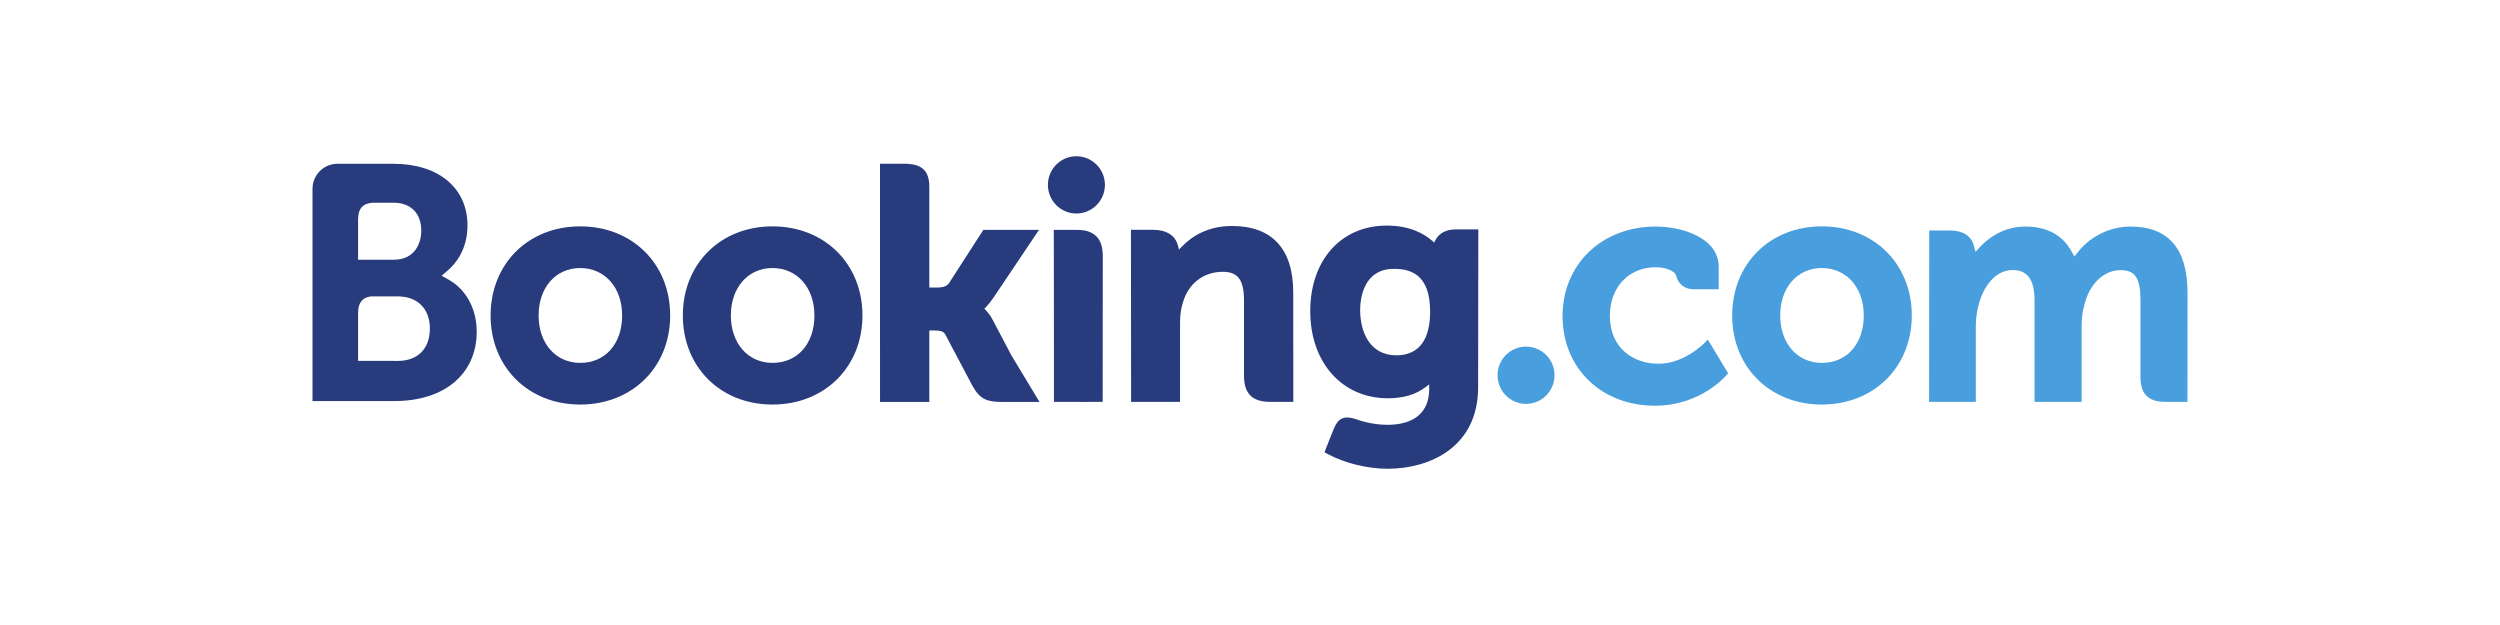
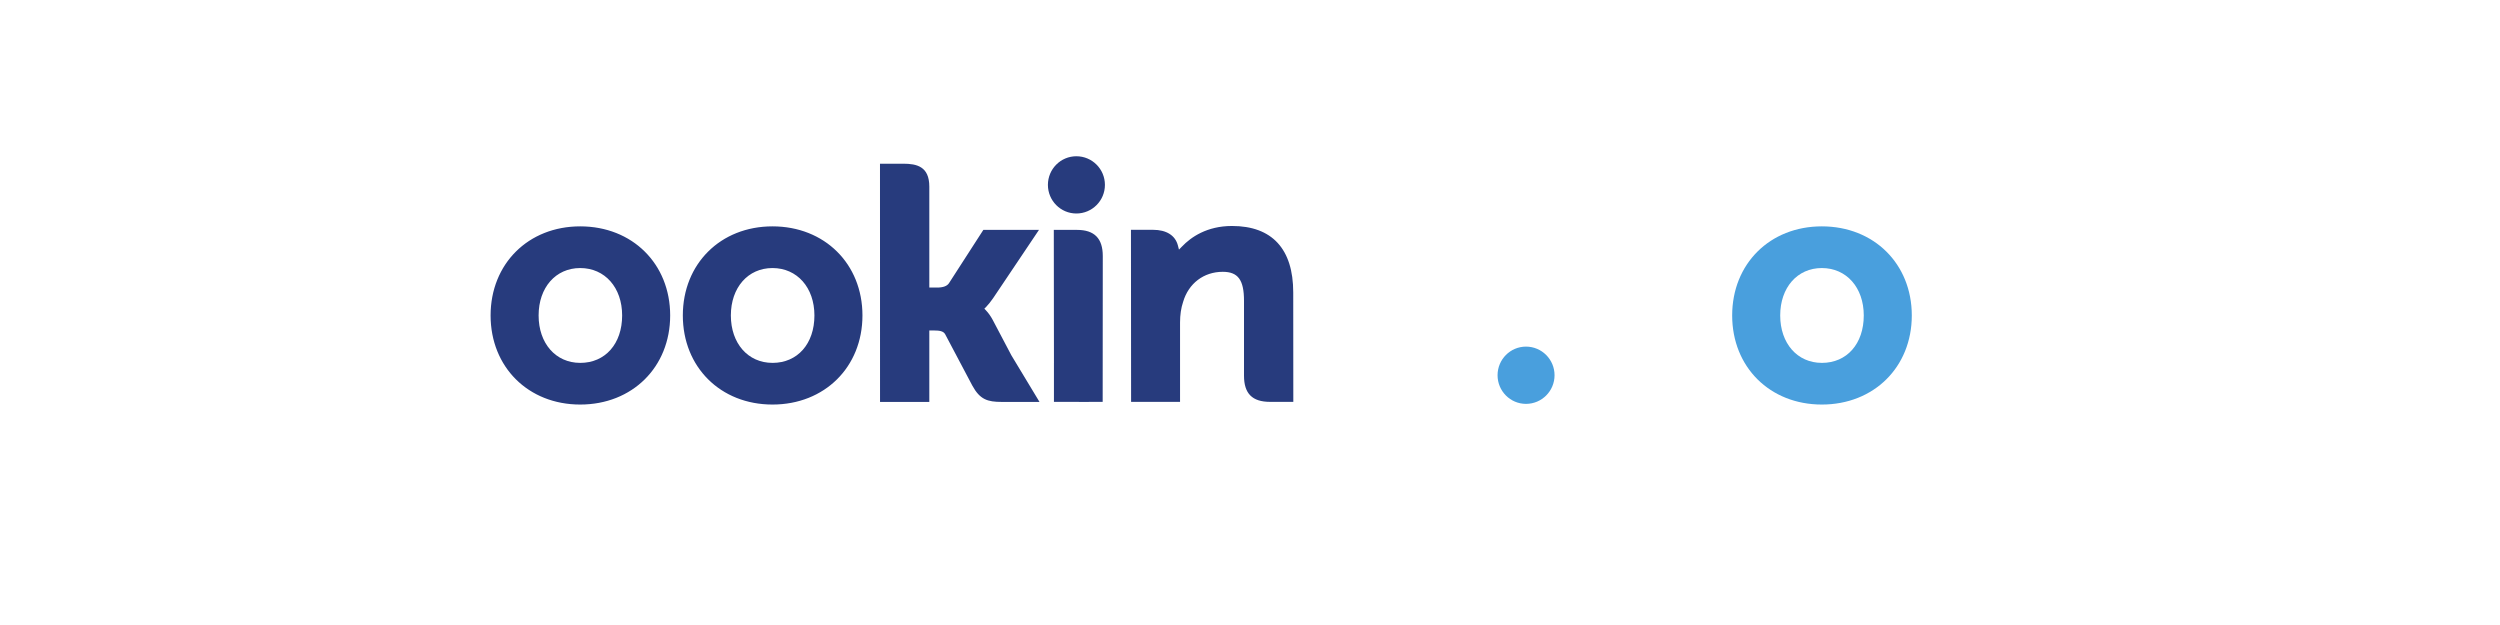
<svg xmlns="http://www.w3.org/2000/svg" width="160" height="40" viewBox="0 0 160 40" fill="none">
  <path d="M67.066 11.832C67.066 10.819 67.883 10 68.887 10C69.895 10 70.715 10.819 70.715 11.832C70.715 12.844 69.895 13.664 68.887 13.664C67.883 13.664 67.066 12.844 67.066 11.832Z" fill="#273B7D" />
  <path d="M95.844 24.016C95.844 23.003 96.659 22.183 97.664 22.183C98.672 22.183 99.491 23.003 99.491 24.016C99.491 25.027 98.672 25.848 97.664 25.848C96.659 25.848 95.844 25.027 95.844 24.016Z" fill="#499FDD" />
  <path d="M37.133 23.224C35.562 23.224 34.471 21.975 34.471 20.189C34.471 18.404 35.562 17.155 37.133 17.155C38.713 17.155 39.817 18.404 39.817 20.189C39.817 22.003 38.736 23.225 37.133 23.225V23.224ZM37.133 14.487C33.81 14.487 31.398 16.886 31.398 20.189C31.398 23.492 33.81 25.891 37.133 25.891C40.469 25.891 42.891 23.492 42.891 20.189C42.891 16.886 40.469 14.487 37.133 14.487ZM63.534 20.474C63.404 20.231 63.256 20.025 63.099 19.861L62.998 19.754L63.104 19.653C63.256 19.491 63.412 19.3 63.563 19.079L66.495 14.712H62.935L60.732 18.128C60.607 18.311 60.355 18.404 59.978 18.404H59.476V11.945C59.476 10.653 58.673 10.477 57.805 10.477H56.319L56.322 25.723H59.476V21.15H59.772C60.131 21.15 60.376 21.191 60.488 21.387L62.228 24.677C62.715 25.57 63.199 25.723 64.11 25.723H66.528L64.727 22.739L63.534 20.474V20.474ZM78.847 14.463C77.243 14.463 76.219 15.177 75.645 15.781L75.454 15.975L75.386 15.711C75.218 15.064 74.65 14.708 73.795 14.708H72.381L72.39 25.719H75.523V20.644C75.523 20.148 75.587 19.717 75.718 19.324C76.067 18.136 77.04 17.396 78.256 17.396C79.234 17.396 79.616 17.913 79.616 19.249V24.045C79.616 25.185 80.142 25.719 81.281 25.719H82.772L82.767 18.716C82.767 15.934 81.413 14.463 78.848 14.463H78.847ZM68.928 14.713H67.443L67.453 23.226H67.452V25.721H69.037C69.057 25.721 69.073 25.724 69.093 25.724L69.831 25.721H70.566V25.717H70.571L70.578 16.384C70.578 15.258 70.04 14.713 68.929 14.713H68.928ZM49.439 23.224C47.869 23.224 46.775 21.975 46.775 20.189C46.775 18.404 47.869 17.155 49.439 17.155C51.016 17.155 52.123 18.404 52.123 20.189C52.123 22.003 51.042 23.225 49.439 23.225V23.224ZM49.439 14.487C46.113 14.487 43.701 16.886 43.701 20.189C43.701 23.492 46.113 25.891 49.439 25.891C52.772 25.891 55.197 23.492 55.197 20.189C55.197 16.886 52.772 14.487 49.439 14.487" fill="#273B7D" />
  <path d="M116.597 23.224C115.027 23.224 113.933 21.975 113.933 20.189C113.933 18.404 115.027 17.155 116.597 17.155C118.174 17.155 119.281 18.404 119.281 20.189C119.281 22.003 118.2 23.225 116.597 23.225V23.224ZM116.597 14.487C113.272 14.487 110.859 16.886 110.859 20.189C110.859 23.492 113.272 25.891 116.597 25.891C119.93 25.891 122.355 23.492 122.355 20.189C122.355 16.886 119.93 14.487 116.597 14.487Z" fill="#499FDD" />
-   <path d="M89.373 22.74C87.66 22.74 87.05 21.243 87.05 19.84C87.05 19.222 87.206 17.207 89.208 17.207C90.203 17.207 91.529 17.493 91.529 19.944C91.529 22.255 90.356 22.74 89.373 22.74V22.74ZM93.156 14.683C92.561 14.683 92.103 14.921 91.874 15.354L91.787 15.523L91.642 15.396C91.137 14.958 90.23 14.438 88.757 14.438C85.828 14.438 83.856 16.642 83.856 19.922C83.856 23.199 85.896 25.489 88.816 25.489C89.814 25.489 90.602 25.256 91.227 24.782L91.469 24.6V24.906C91.469 26.376 90.519 27.188 88.798 27.188C87.962 27.188 87.201 26.984 86.692 26.799C86.027 26.598 85.637 26.764 85.368 27.432L85.119 28.048L84.767 28.949L84.985 29.065C86.087 29.651 87.52 30 88.816 30C91.485 30 94.6 28.632 94.6 24.782L94.612 14.683H93.156" fill="#273B7D" />
-   <path d="M25.468 23.098L22.917 23.095V20.041C22.917 19.388 23.17 19.048 23.729 18.97H25.468C26.709 18.97 27.511 19.755 27.512 21.023C27.511 22.326 26.729 23.097 25.468 23.098ZM22.917 14.858V14.054C22.917 13.35 23.215 13.016 23.867 12.973H25.172C26.291 12.973 26.961 13.644 26.961 14.766C26.961 15.622 26.503 16.621 25.213 16.621H22.917V14.858ZM28.725 17.906L28.264 17.647L28.666 17.302C29.134 16.899 29.919 15.992 29.919 14.426C29.919 12.03 28.064 10.483 25.192 10.483H21.915V10.483H21.542C20.691 10.514 20.009 11.207 20 12.066V25.667H21.504C21.508 25.668 21.509 25.667 21.51 25.668L25.257 25.667C28.449 25.667 30.509 23.926 30.509 21.23C30.509 19.779 29.843 18.537 28.724 17.906" fill="#273B7D" />
-   <path d="M136.352 14.499C135.052 14.499 133.795 15.109 132.989 16.131L132.761 16.419L132.583 16.097C132.003 15.037 131.004 14.499 129.616 14.499C128.159 14.499 127.183 15.313 126.729 15.796L126.432 16.119L126.318 15.695C126.152 15.085 125.61 14.749 124.789 14.749H123.472L123.46 25.718H126.452V20.876C126.452 20.452 126.504 20.032 126.61 19.593C126.896 18.423 127.681 17.165 129 17.291C129.814 17.369 130.211 17.999 130.211 19.215V25.718H133.225V20.876C133.225 20.346 133.274 19.949 133.393 19.551C133.636 18.434 134.455 17.289 135.728 17.289C136.649 17.289 136.99 17.812 136.99 19.215V24.114C136.99 25.222 137.483 25.718 138.589 25.718H139.997L140 18.715C140 15.918 138.77 14.499 136.351 14.499H136.352ZM109.129 21.909C109.12 21.92 107.832 23.28 106.137 23.28C104.593 23.28 103.032 22.331 103.032 20.212C103.032 18.382 104.242 17.103 105.974 17.103C106.536 17.103 107.176 17.305 107.276 17.645L107.29 17.702C107.521 18.471 108.219 18.513 108.356 18.513L109.996 18.515V17.079C109.996 15.186 107.592 14.499 105.974 14.499C102.514 14.499 100.004 16.912 100.004 20.235C100.004 23.556 102.487 25.966 105.91 25.966C108.881 25.966 110.496 24.01 110.511 23.99L110.597 23.884L109.299 21.727L109.129 21.909" fill="#499FDD" />
</svg>